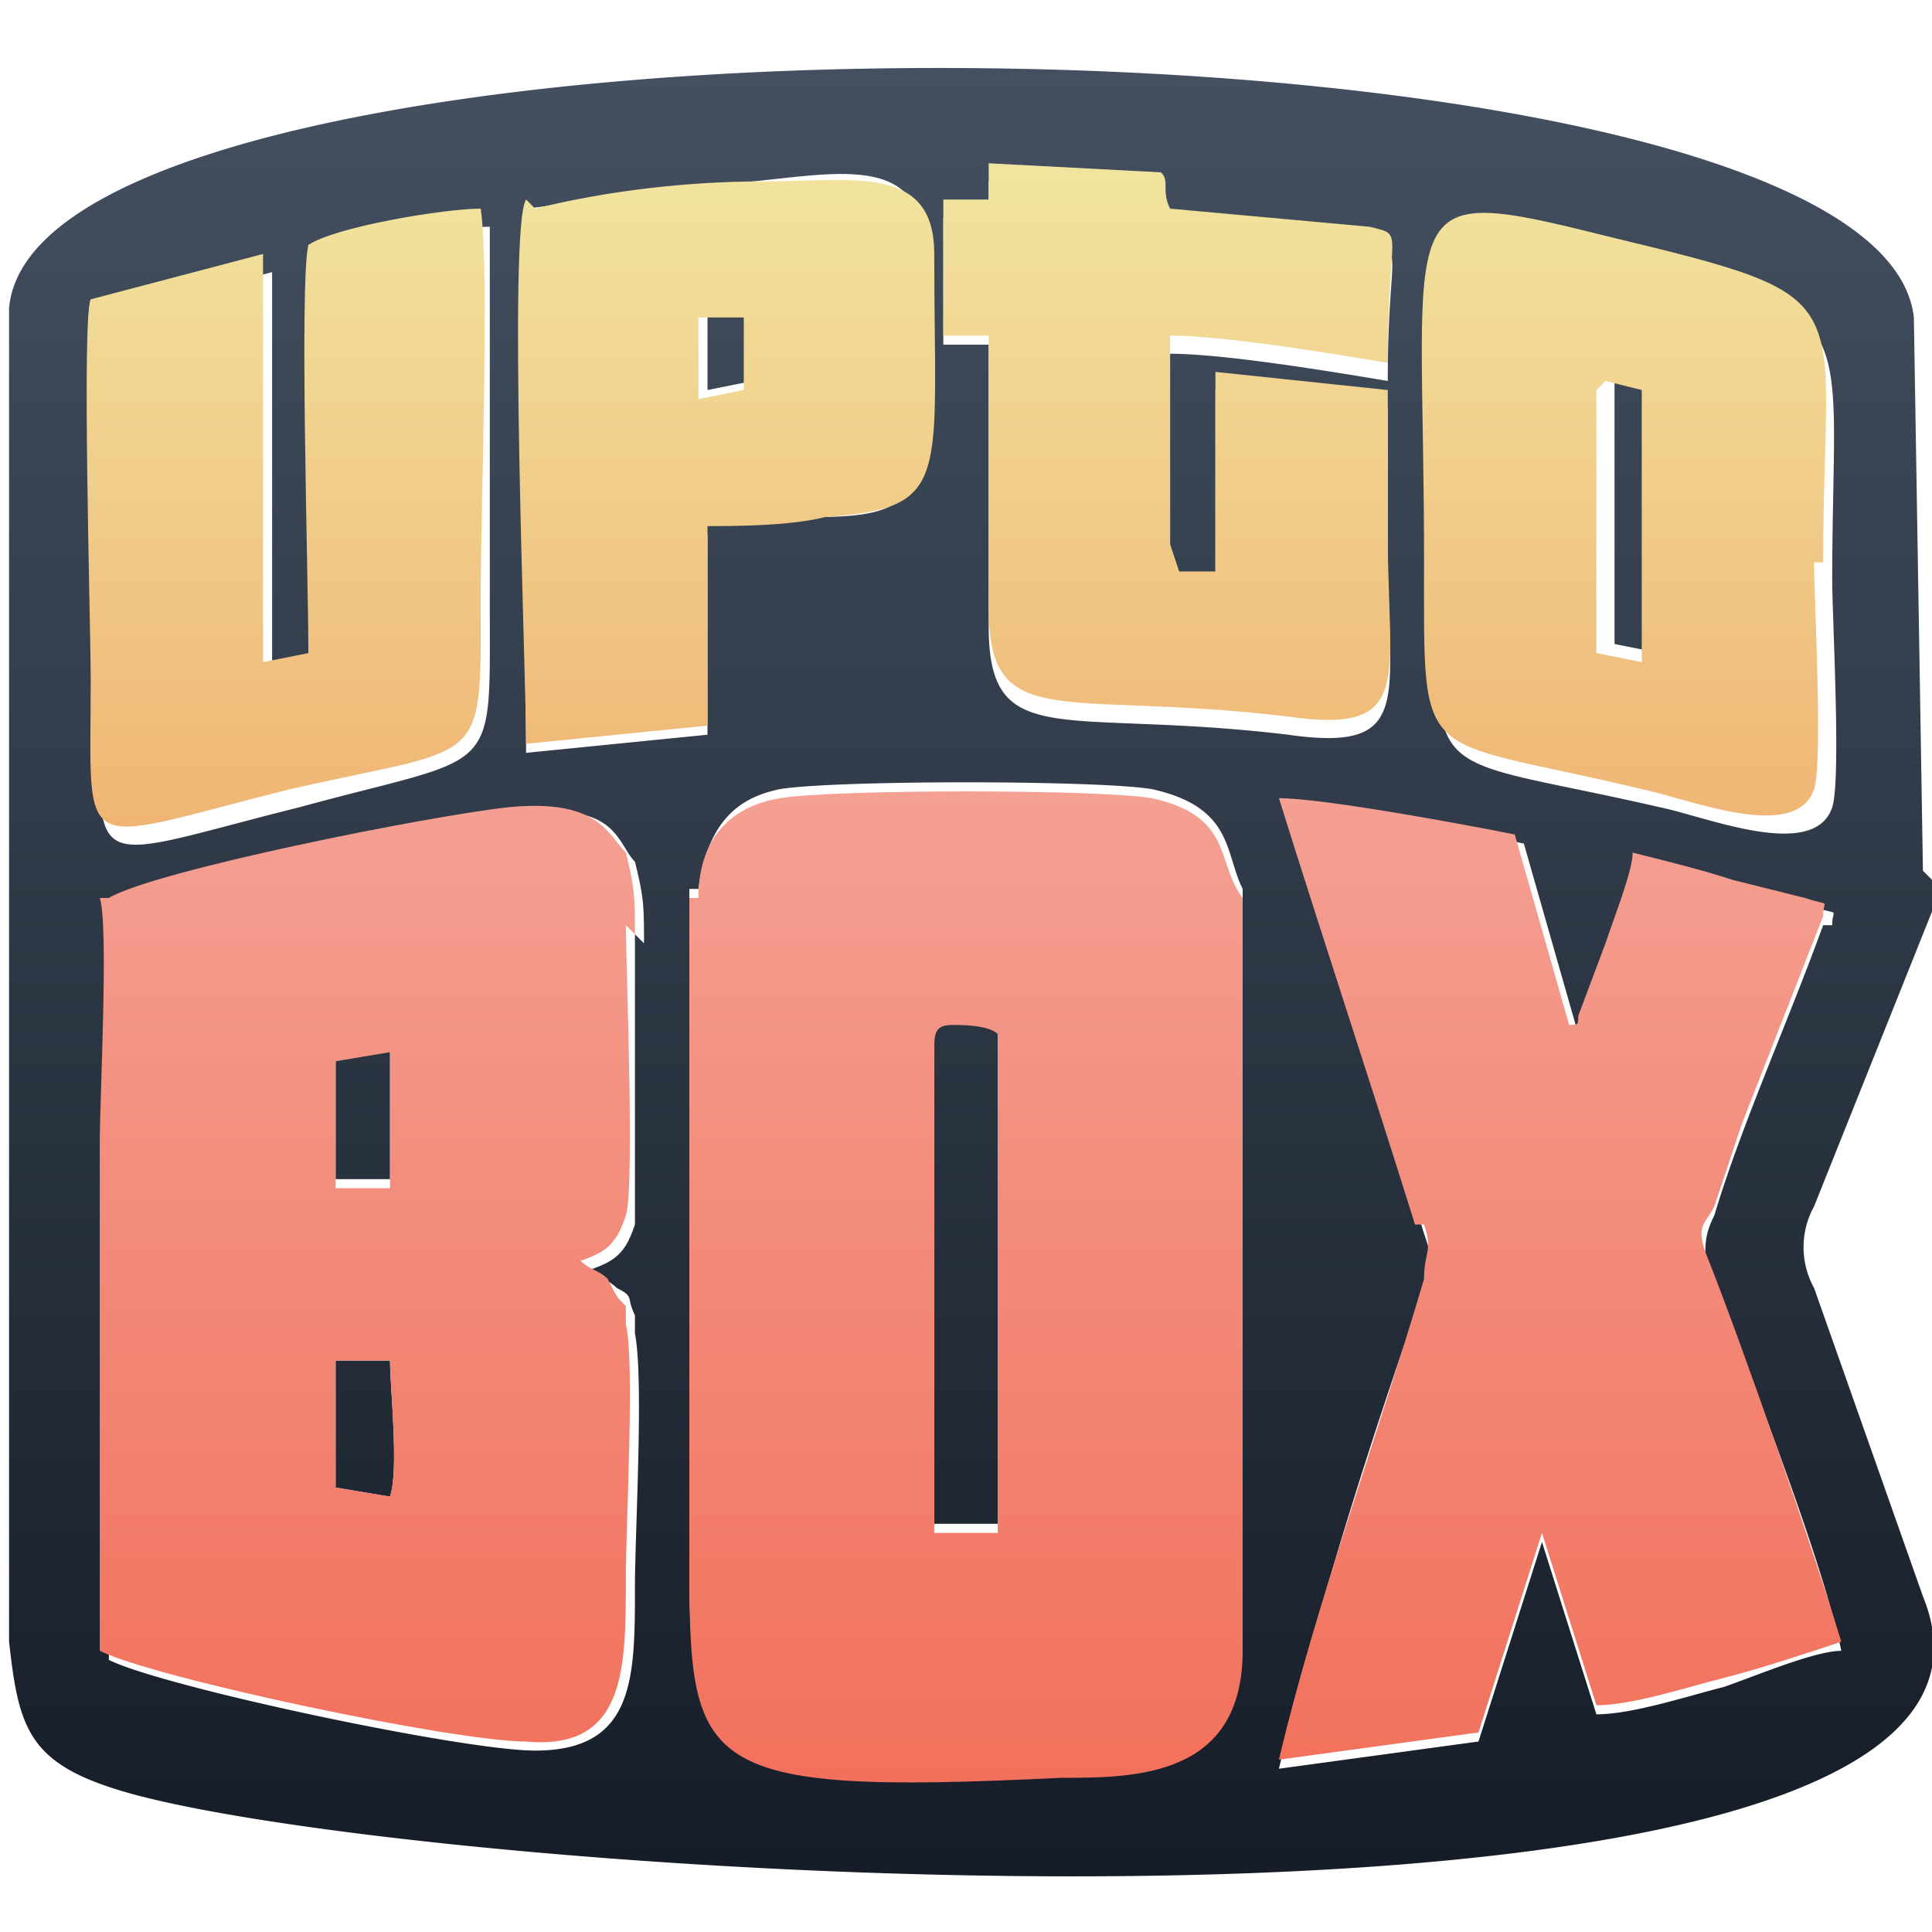
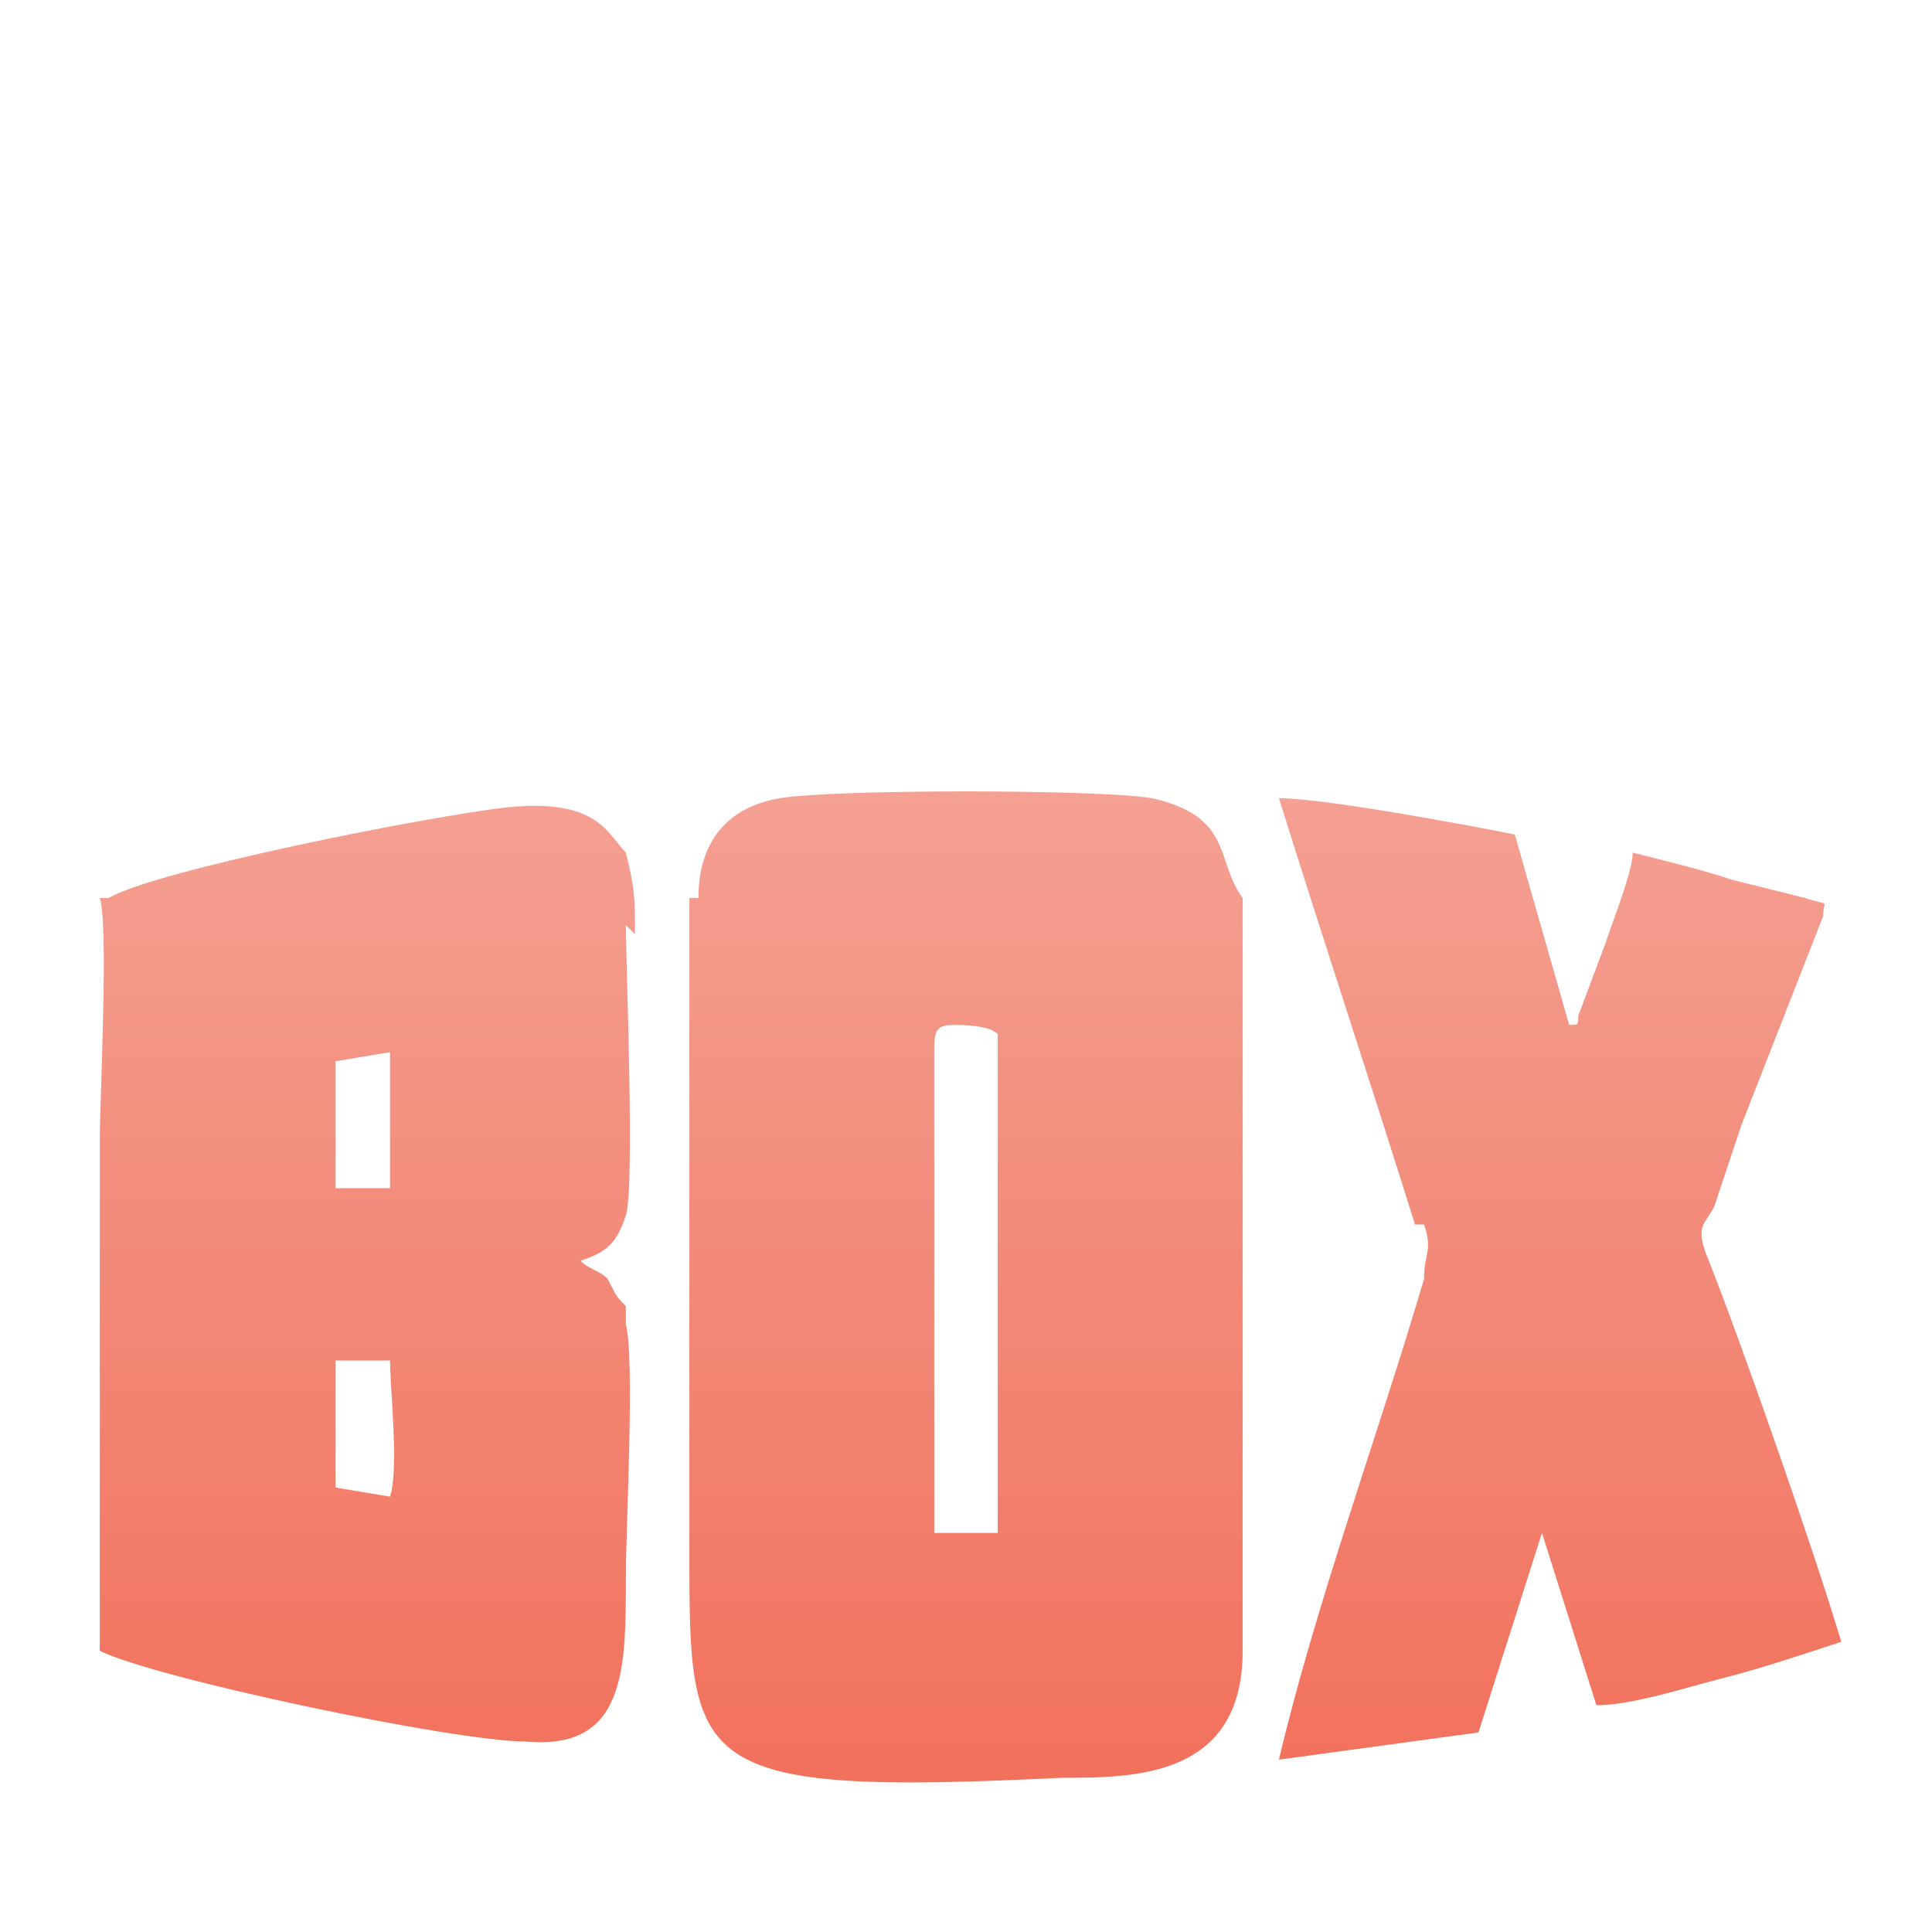
<svg xmlns="http://www.w3.org/2000/svg" xml:space="preserve" width="5mm" height="5mm" style="shape-rendering:geometricPrecision;text-rendering:geometricPrecision;image-rendering:optimizeQuality;fill-rule:evenodd;clip-rule:evenodd" viewBox="0 0 2.13 2.13">
  <defs>
    <linearGradient id="a" gradientUnits="userSpaceOnUse" x1="1.07" y1="2.06" x2="1.07" y2=".07">
      <stop offset="0" style="stop-opacity:1;stop-color:#161d28" />
      <stop offset="1" style="stop-opacity:1;stop-color:#445060" />
    </linearGradient>
    <linearGradient id="b" gradientUnits="userSpaceOnUse" x1="1.07" y1="1.96" x2="1.07" y2=".85">
      <stop offset="0" style="stop-opacity:1;stop-color:#f2715c" />
      <stop offset="1" style="stop-opacity:1;stop-color:#f4a194" />
    </linearGradient>
    <linearGradient id="c" gradientUnits="userSpaceOnUse" x1="1.06" y1=".91" x2="1.06" y2=".19">
      <stop offset="0" style="stop-opacity:1;stop-color:#f0b574" />
      <stop offset="1" style="stop-opacity:1;stop-color:#f1e49e" />
    </linearGradient>
  </defs>
  <path style="fill:none" d="M0 0h2.13v2.13H0z" />
-   <path d="M1.03 1.68h.07v-.55c-.01-.01-.03-.01-.05-.01-.02 0-.02 0-.02.03v.52zM1.82.62V.43L1.78.42v.29l.05.01V.61zM.78.43.83.42V.34H.78v.08zm-.41.83v.04h.06v-.15l-.06.01v.1zm0 .38.06.01c.01-.03 0-.12 0-.15H.37v.14zm.33-.61v.32c-.01.03-.02.04-.05.05.01.01.02.01.03.02.02.01.01.01.02.03v.02c.01.05 0 .22 0 .28 0 .1 0 .18-.11.18-.08 0-.41-.07-.47-.1V1h.01C.18.97.48.91.57.9.68.88.68.93.7.95c.01.04.01.05.01.09zm.06.35v-.4h.01C.78.91.81.88.86.87c.06-.01.35-.01.41 0 .09.02.08.07.1.11V1.81c0 .14-.12.13-.2.14-.41.02-.41-.01-.41-.25v-.33zm1.25-.36c-.04.11-.09.22-.12.32-.01.02-.01.03-.01.05.04.1.13.33.15.43-.03 0-.1.03-.13.04-.04.01-.1.03-.14.03L1.7 1.7l-.07.22-.22.03c.04-.17.1-.36.16-.53.01-.03.01-.03 0-.06-.05-.16-.1-.31-.15-.47.05 0 .21.03.26.04l.06.21.01-.01.03-.08c.01-.02.03-.07.03-.1.03.01.08.02.11.03L2 1c.03.01.02 0 .02.02zm-.01.4a.093.093 0 0 1 0-.09l.14-.35-.02-.02-.01-.61C2.07-.01.04-.02.01.34v1.47c.01.09.02.13.11.16.29.1 2.18.23 2-.21L2 1.42zM1.58.64c0-.4-.05-.42.2-.36.28.07.24.06.24.36 0 .04.01.22 0 .25-.02.06-.14.01-.19 0-.26-.06-.25-.02-.24-.25zM.11.35.3.3v.45L.35.74C.35.66.34.33.35.29.38.27.5.25.54.25v.42c0 .19.01.16-.21.22C.09.95.11.97.11.77.11.71.1.38.11.35zm.67.24v.22l-.2.02c0-.08-.01-.57 0-.6L.83.2c.1-.01.19-.03.19.08 0 .25.02.29-.12.29C.87.57.8.58.77.58zm.26-.35h.05V.2l.19.01c.01.01 0 .02.01.04l.22.02c.04.01.02 0 .02.15-.06-.01-.18-.03-.24-.03v.23l.01.03h.04V.43l.19.02v.16c0 .16.03.22-.11.2-.25-.03-.33.02-.33-.12V.38h-.05V.23z" style="fill:url(#a)" />
  <path d="M.37 1.5h.06c0 .03.01.12 0 .15l-.06-.01V1.5zm1.2-.15c.01.03 0 .03 0 .06-.05.17-.12.36-.16.53l.22-.03.07-.22.06.19c.04 0 .1-.02.14-.03.04-.01.1-.03.13-.04-.03-.1-.11-.33-.15-.43-.01-.03 0-.03.01-.05l.03-.09.09-.23c0-.02.01-.01-.02-.02L1.91.97C1.88.96 1.84.95 1.8.94c0 .02-.02.07-.03.1l-.03.08c0 .01 0 .01-.01.01L1.67.92C1.62.91 1.46.88 1.41.88c.05.16.1.31.15.47zm-.81.03v.33c0 .24 0 .27.41.25.08 0 .2 0 .2-.14V.99C1.34.95 1.36.9 1.27.88 1.21.87.92.87.86.88S.77.93.77.99H.76v.4zm.27-.22c0-.02 0-.03.02-.03.01 0 .04 0 .05.01v.55h-.07v-.52zm-.66.11v-.1l.06-.01v.15H.37v-.04zm.33-.24C.7.99.7.98.69.94.67.92.66.88.56.89.47.9.17.96.12.99H.11c.01.03 0 .22 0 .27v.56c.06.03.39.1.47.1.11.01.11-.08.11-.18 0-.06.01-.24 0-.28v-.02c-.01-.01-.01-.01-.02-.03C.66 1.4.65 1.4.64 1.39c.03-.01.04-.02.05-.05.01-.03 0-.28 0-.32z" style="fill:url(#b)" />
-   <path d="m1.77.42.04.01v.3L1.76.72V.43zM.53.23C.49.23.37.25.34.27.33.31.34.64.34.72L.29.73V.28L.1.33C.09.35.1.69.1.75c0 .2-.02.18.22.12C.54.82.53.85.53.65.53.56.54.3.53.23zm.24.12h.05v.08L.77.44V.36zM.58.22c-.02.03 0 .52 0 .6L.78.8V.58C.81.58.87.58.91.57c.14-.01.12-.04.12-.29C1.03.18.94.2.84.2.76.2.67.21.59.23zm.51.15h-.05V.22v.15-.15h.05V.18l.19.01c.01.01 0 .02.01.04l.22.02c.04.01.02 0 .02.15-.06-.01-.18-.03-.24-.03V.6l.01.03h.04V.41l.19.02v.16c0 .16.03.22-.11.2-.25-.03-.33.02-.33-.12V.36h-.03.03zm.92.25c0-.3.05-.29-.24-.36-.24-.06-.2-.04-.2.36 0 .23-.01.19.24.25.05.01.17.06.19 0 .01-.03 0-.21 0-.25z" style="fill:url(#c)" />
</svg>